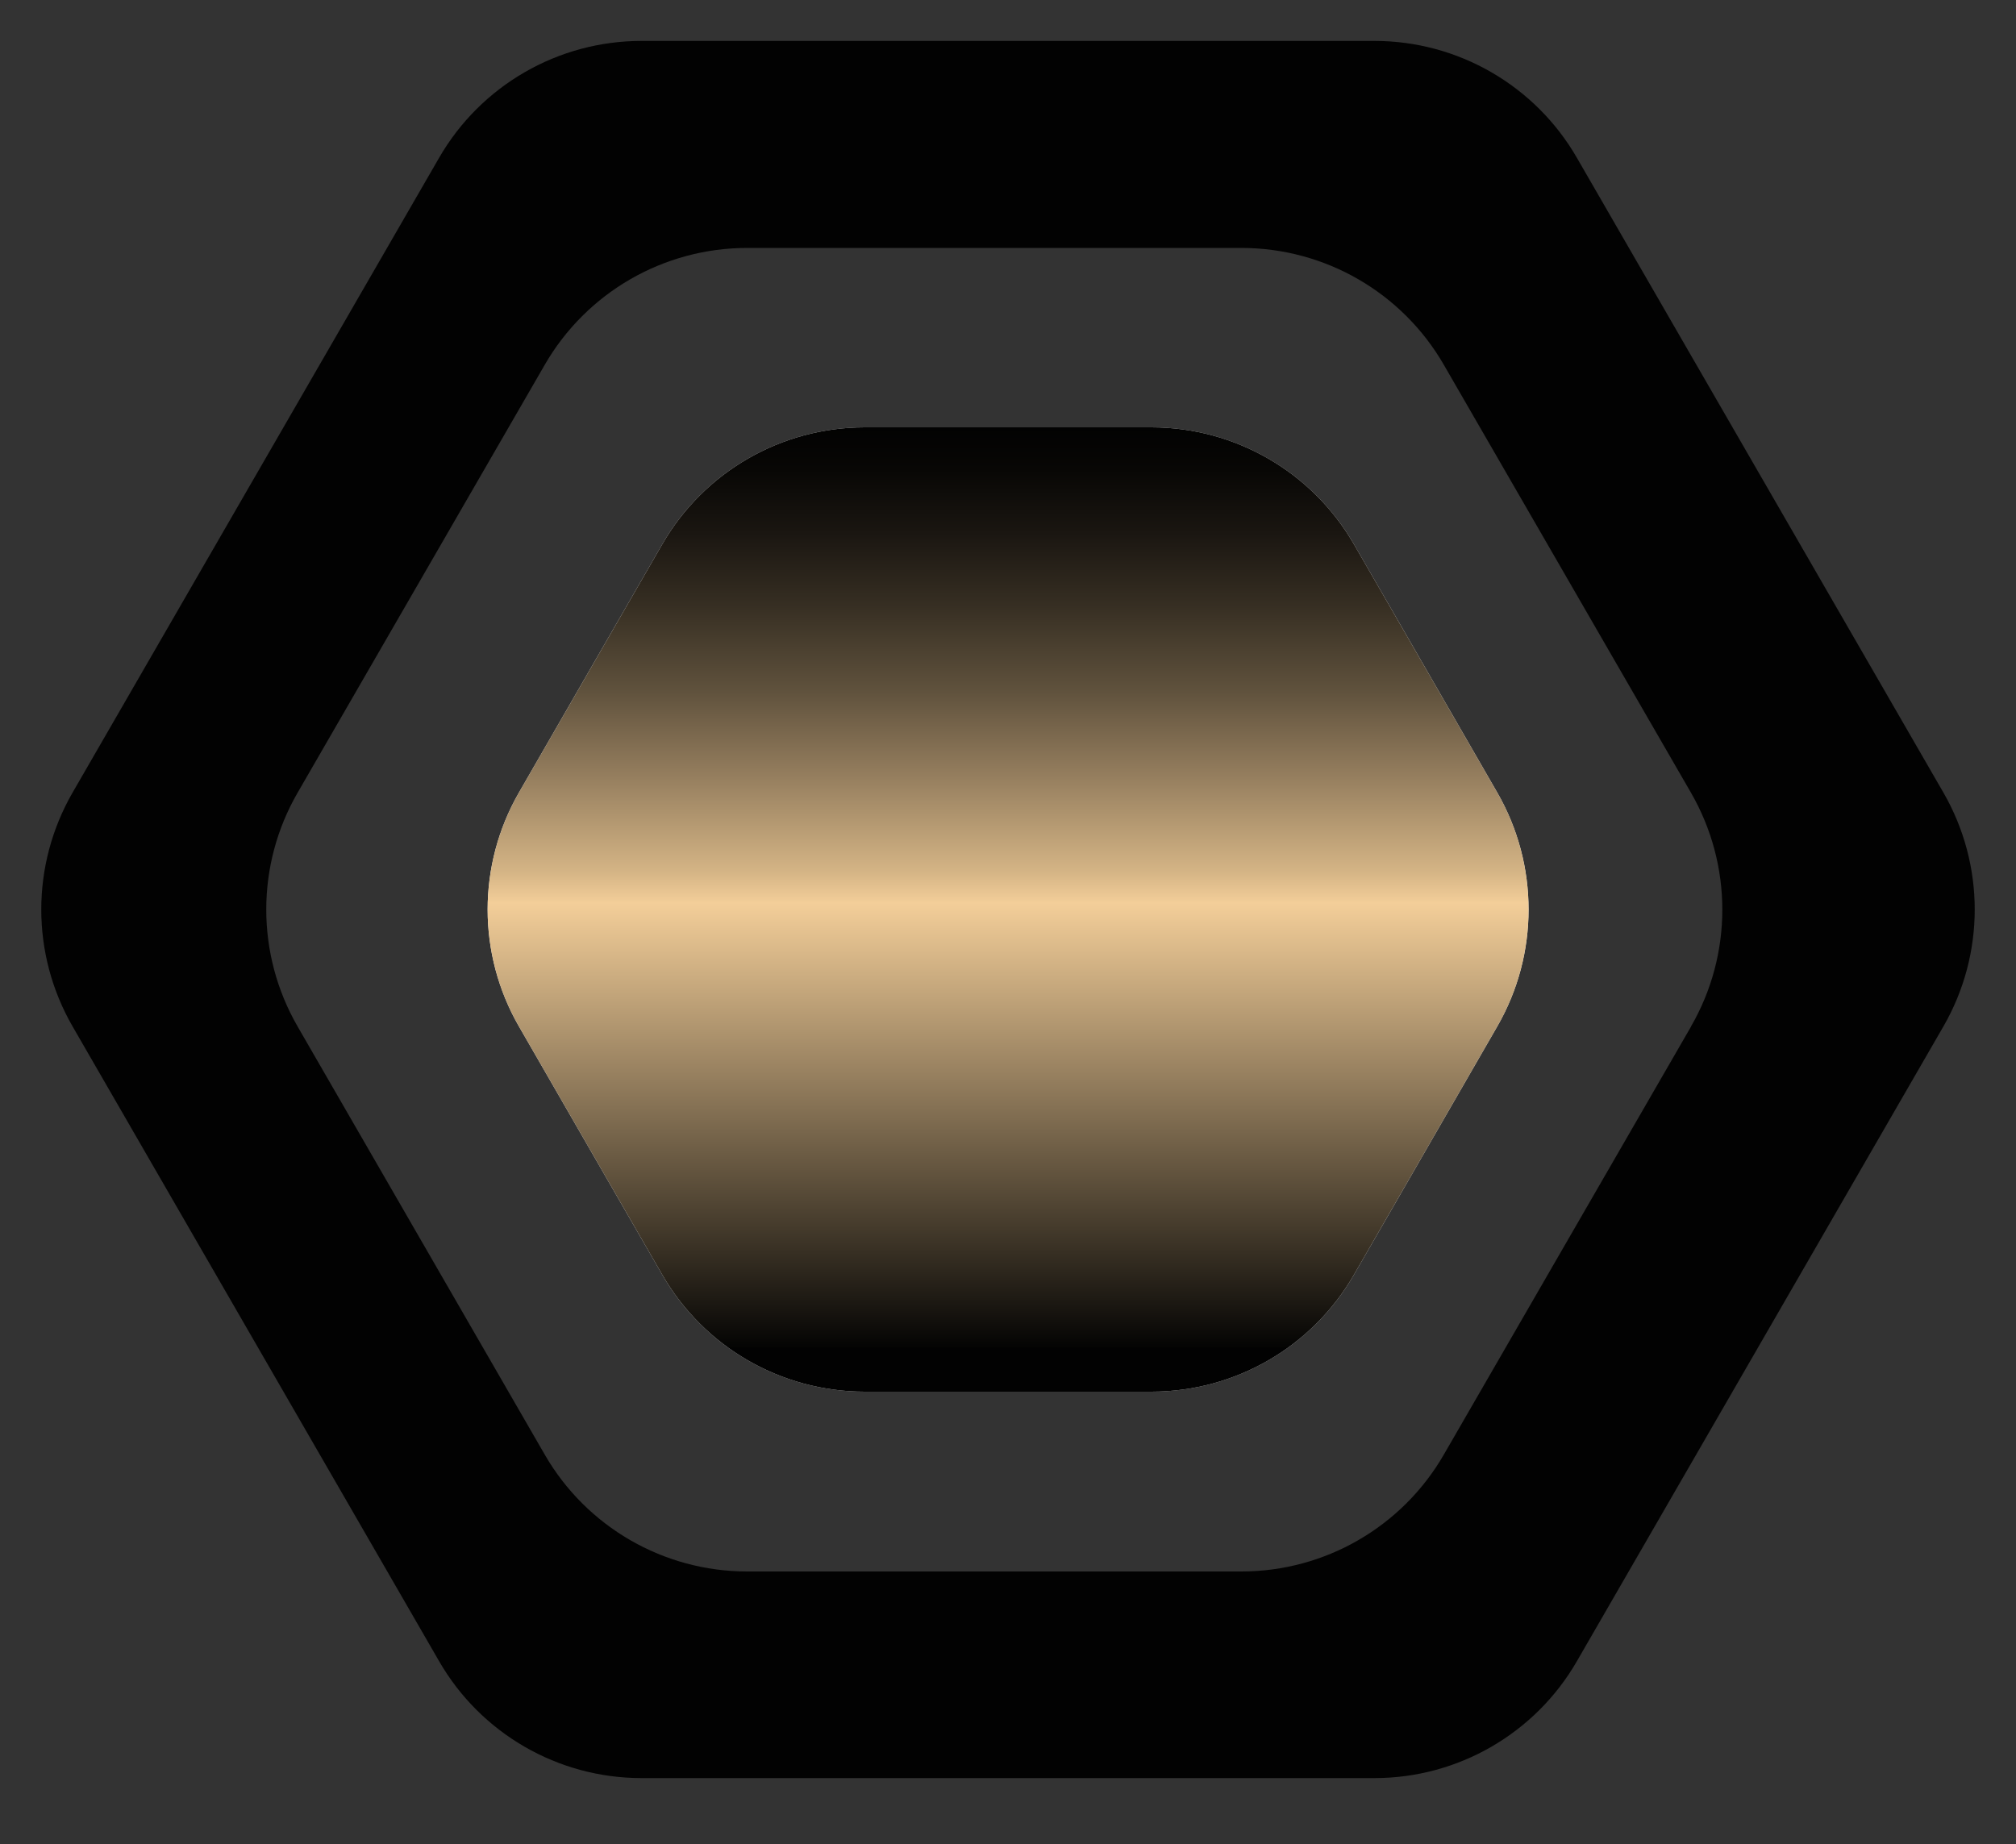
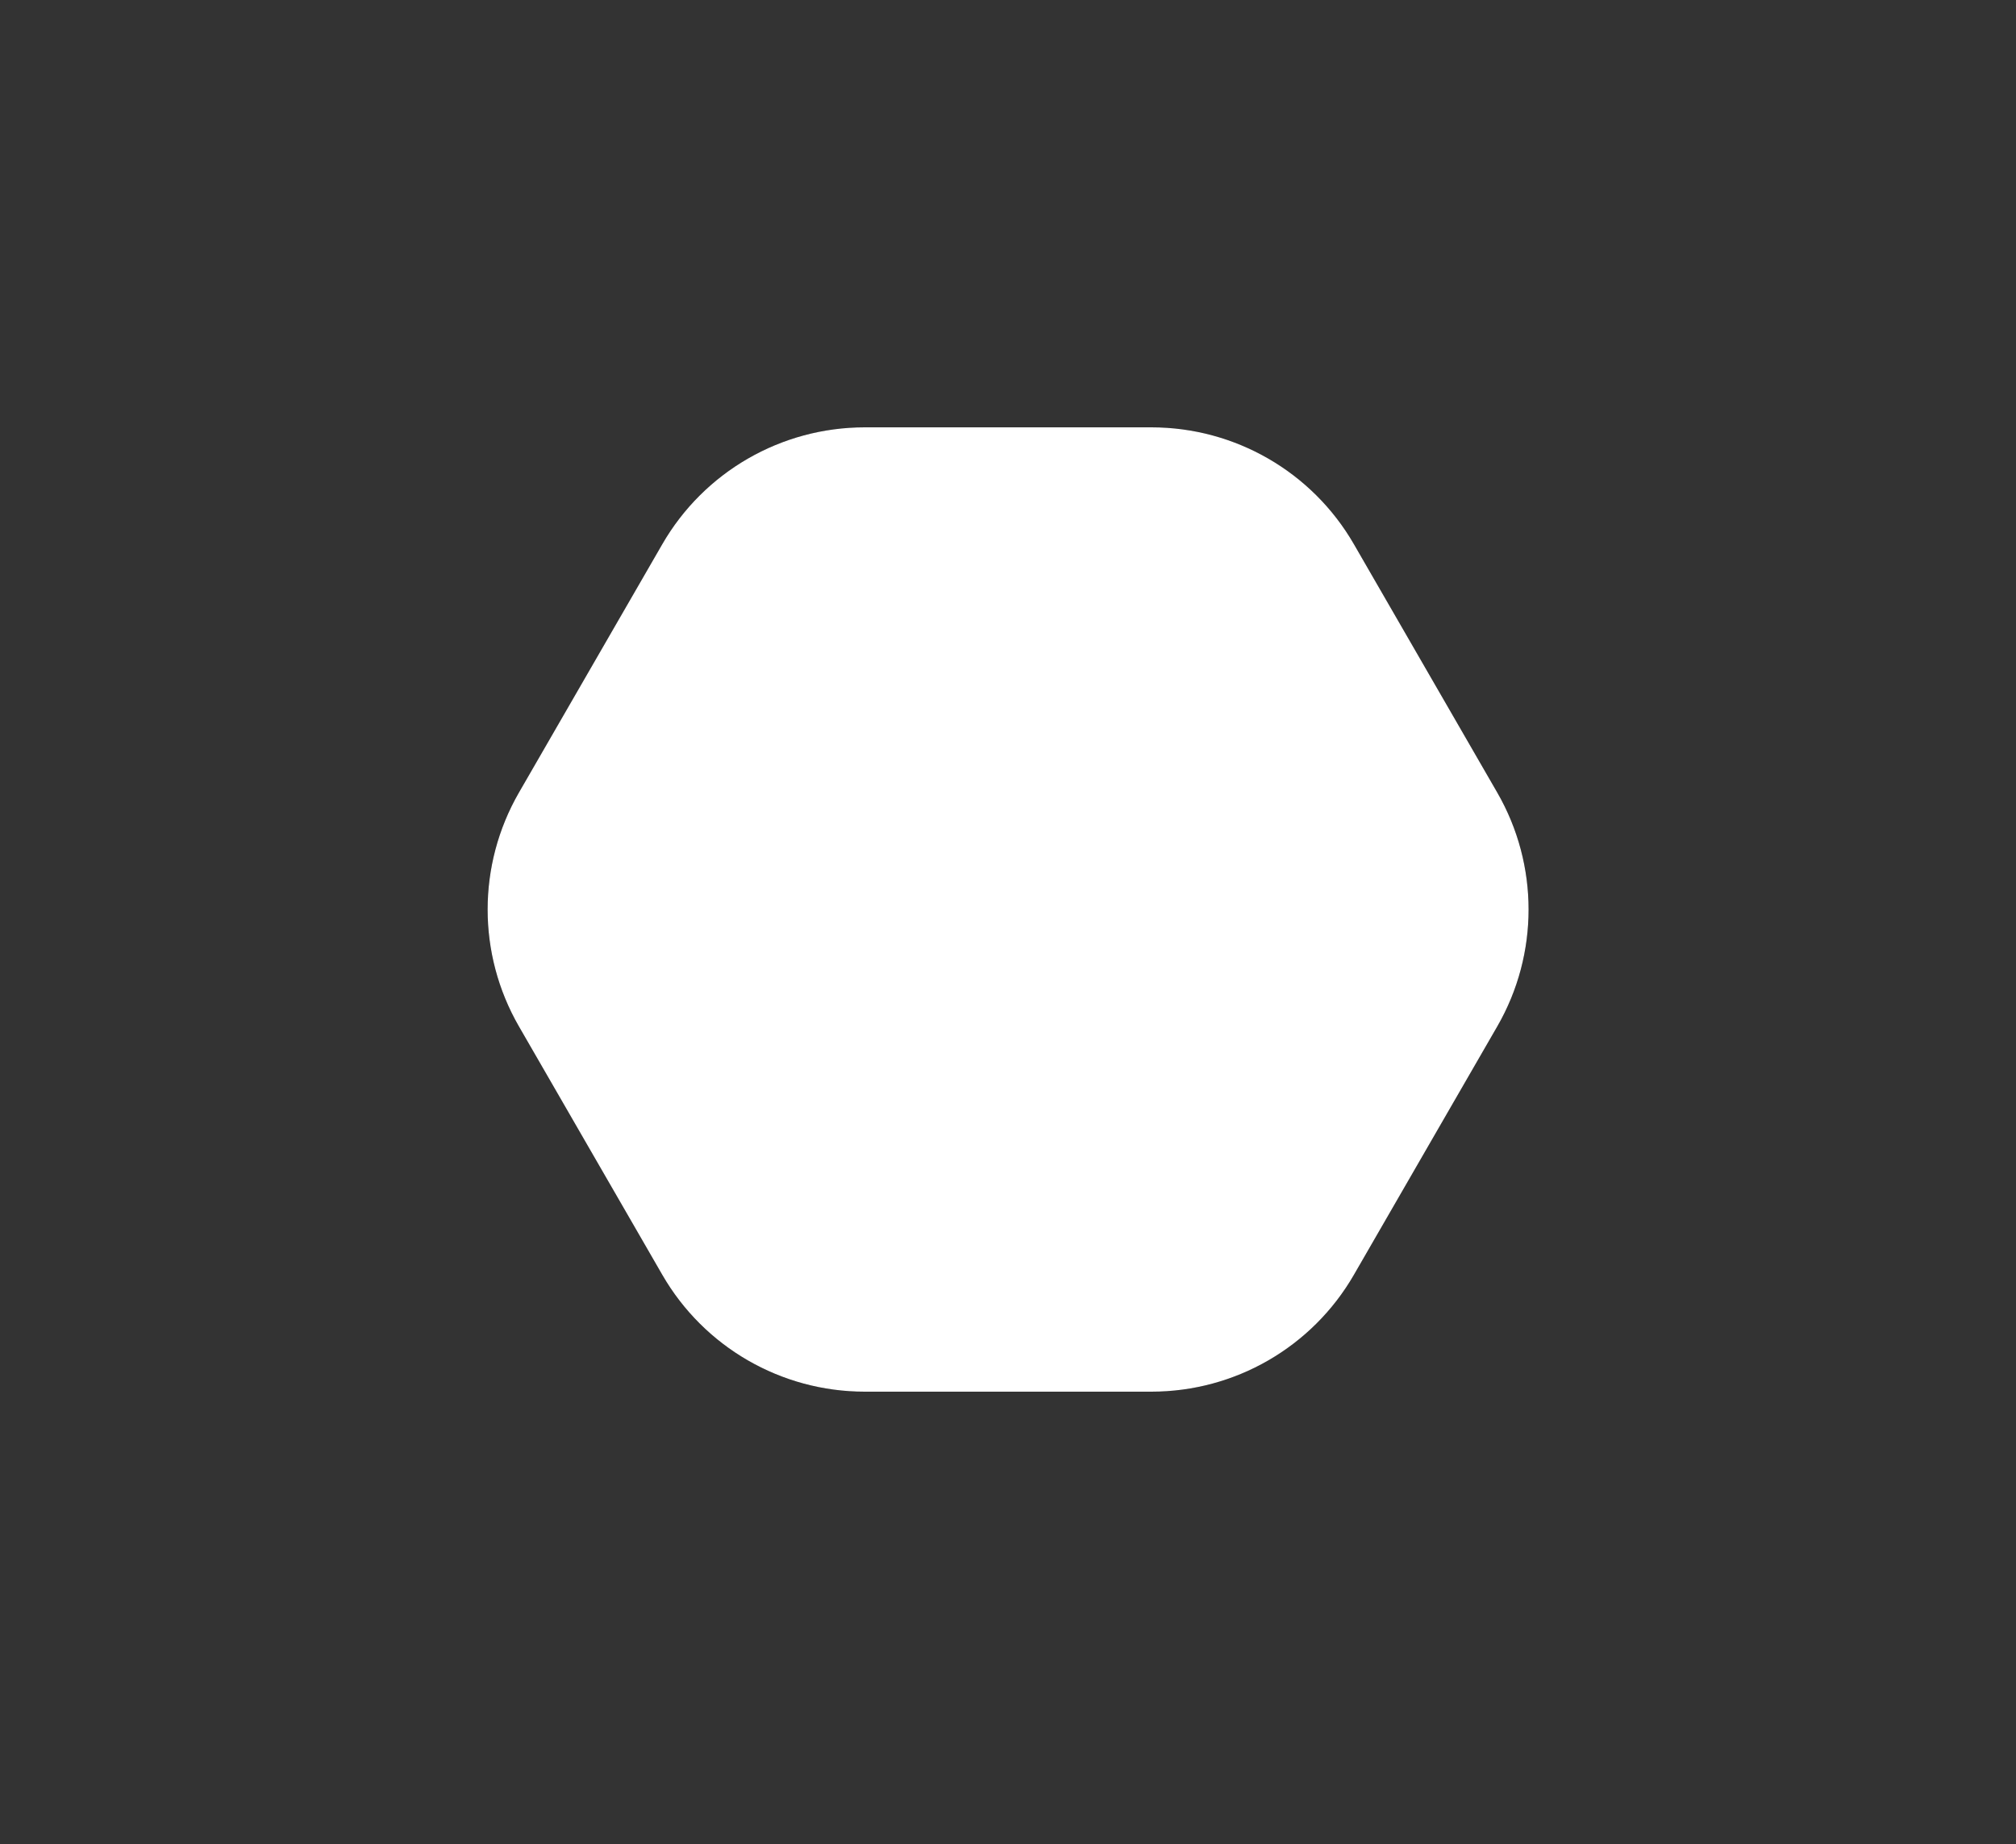
<svg xmlns="http://www.w3.org/2000/svg" id="Layer_1" data-name="Layer 1" viewBox="0 0 100 91.49">
  <rect x="0" y="0" width="100" height="91.49" fill="#333333" stroke="none" />
  <defs>
    <style>
      .cls-1 {
        fill: url(#linear-gradient);
      }

      .cls-2 {
        fill: #020202;
      }

      .cls-3 {
        fill: #fff;
      }
    </style>
    <linearGradient id="linear-gradient" x1="50" y1="21.2" x2="50" y2="73.65" gradientUnits="userSpaceOnUse">
      <stop offset="0" stop-color="#020202" />
      <stop offset=".04" stop-color="#080705" />
      <stop offset=".1" stop-color="#1a1611" />
      <stop offset=".17" stop-color="#372f23" />
      <stop offset=".25" stop-color="#60523d" />
      <stop offset=".33" stop-color="#957e5e" />
      <stop offset=".42" stop-color="#d4b485" />
      <stop offset=".45" stop-color="#f3ce99" />
      <stop offset=".87" stop-color="#040403" />
      <stop offset=".87" stop-color="#020202" />
    </linearGradient>
  </defs>
  <path class="cls-2" d="M74.27,39.32c2.07,3.59,2.07,8.01,0,11.6l-7.11,12.32c-2.07,3.59-5.9,5.8-10.04,5.8h-14.23c-4.14,0-7.97-2.21-10.04-5.8l-7.11-12.32c-2.07-3.59-2.07-8.01,0-11.6l7.11-12.32c2.07-3.59,5.9-5.8,10.04-5.8h14.23c4.14,0,7.97,2.21,10.04,5.8l7.11,12.32Z" />
-   <path class="cls-2" d="M96.4,39.32l-18.18-31.49c-2.07-3.59-5.9-5.8-10.04-5.8H31.82c-4.14,0-7.97,2.21-10.04,5.8L3.6,39.32c-2.07,3.59-2.07,8.01,0,11.6l18.18,31.49c2.07,3.59,5.9,5.8,10.04,5.8h36.36c4.14,0,7.97-2.21,10.04-5.8l18.18-31.49c2.07-3.59,2.07-8.01,0-11.6ZM83.88,50.93l-12.26,21.23c-2.07,3.59-5.9,5.8-10.04,5.8h-24.52c-4.14,0-7.97-2.21-10.04-5.8l-12.26-21.24c-2.07-3.59-2.07-8.01,0-11.59l12.26-21.23c2.07-3.59,5.9-5.8,10.04-5.8h24.52c4.14,0,7.97,2.21,10.04,5.8l12.26,21.23c2.07,3.59,2.07,8.01,0,11.59Z" />
  <path class="cls-3" d="M74.27,50.92l-7.11,12.32c-2.07,3.59-5.9,5.8-10.04,5.8h-14.23c-4.14,0-7.97-2.21-10.04-5.8l-7.11-12.32c-2.07-3.59-2.07-8.01,0-11.6l7.11-12.32c2.07-3.59,5.9-5.8,10.04-5.8h14.23c4.14,0,7.97,2.21,10.04,5.8l7.11,12.32c2.07,3.59,2.07,8.01,0,11.6Z" />
-   <path class="cls-1" d="M74.27,50.92l-7.11,12.32c-2.07,3.59-5.9,5.8-10.04,5.8h-14.23c-4.14,0-7.97-2.21-10.04-5.8l-7.11-12.32c-2.07-3.59-2.07-8.01,0-11.6l7.11-12.32c2.07-3.59,5.9-5.8,10.04-5.8h14.23c4.14,0,7.97,2.21,10.04,5.8l7.11,12.32c2.07,3.59,2.07,8.01,0,11.6Z" />
</svg>